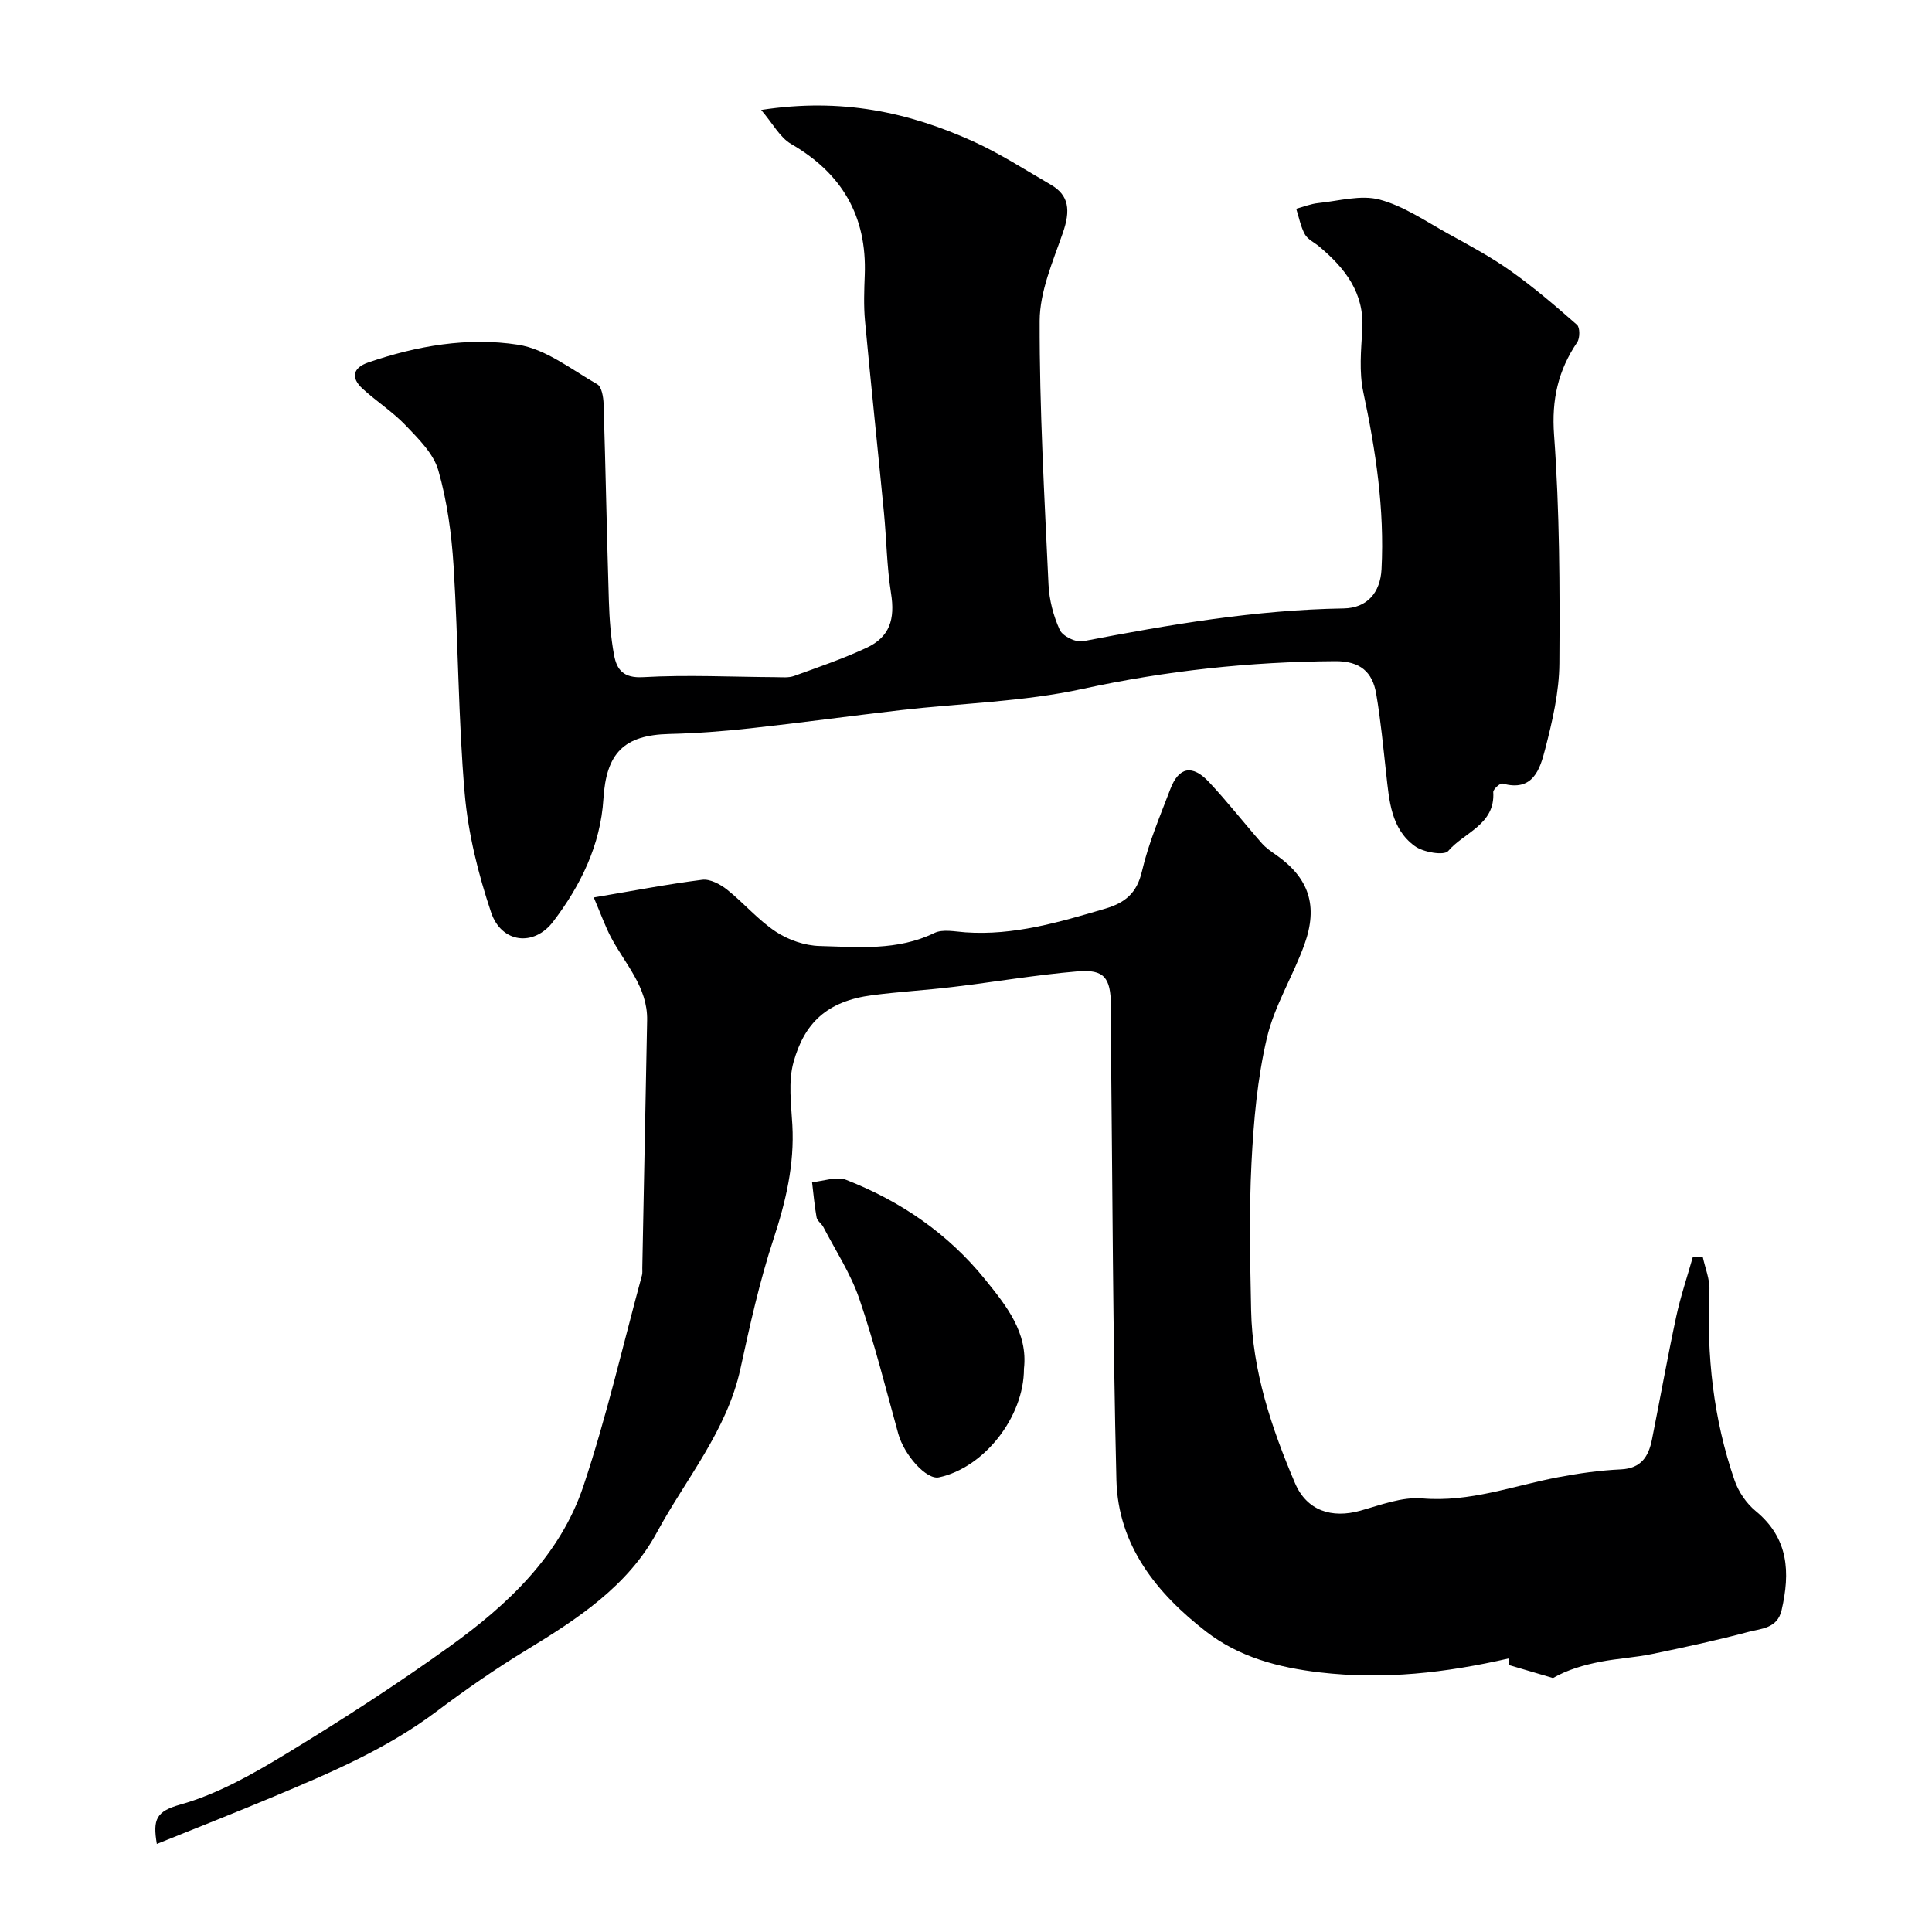
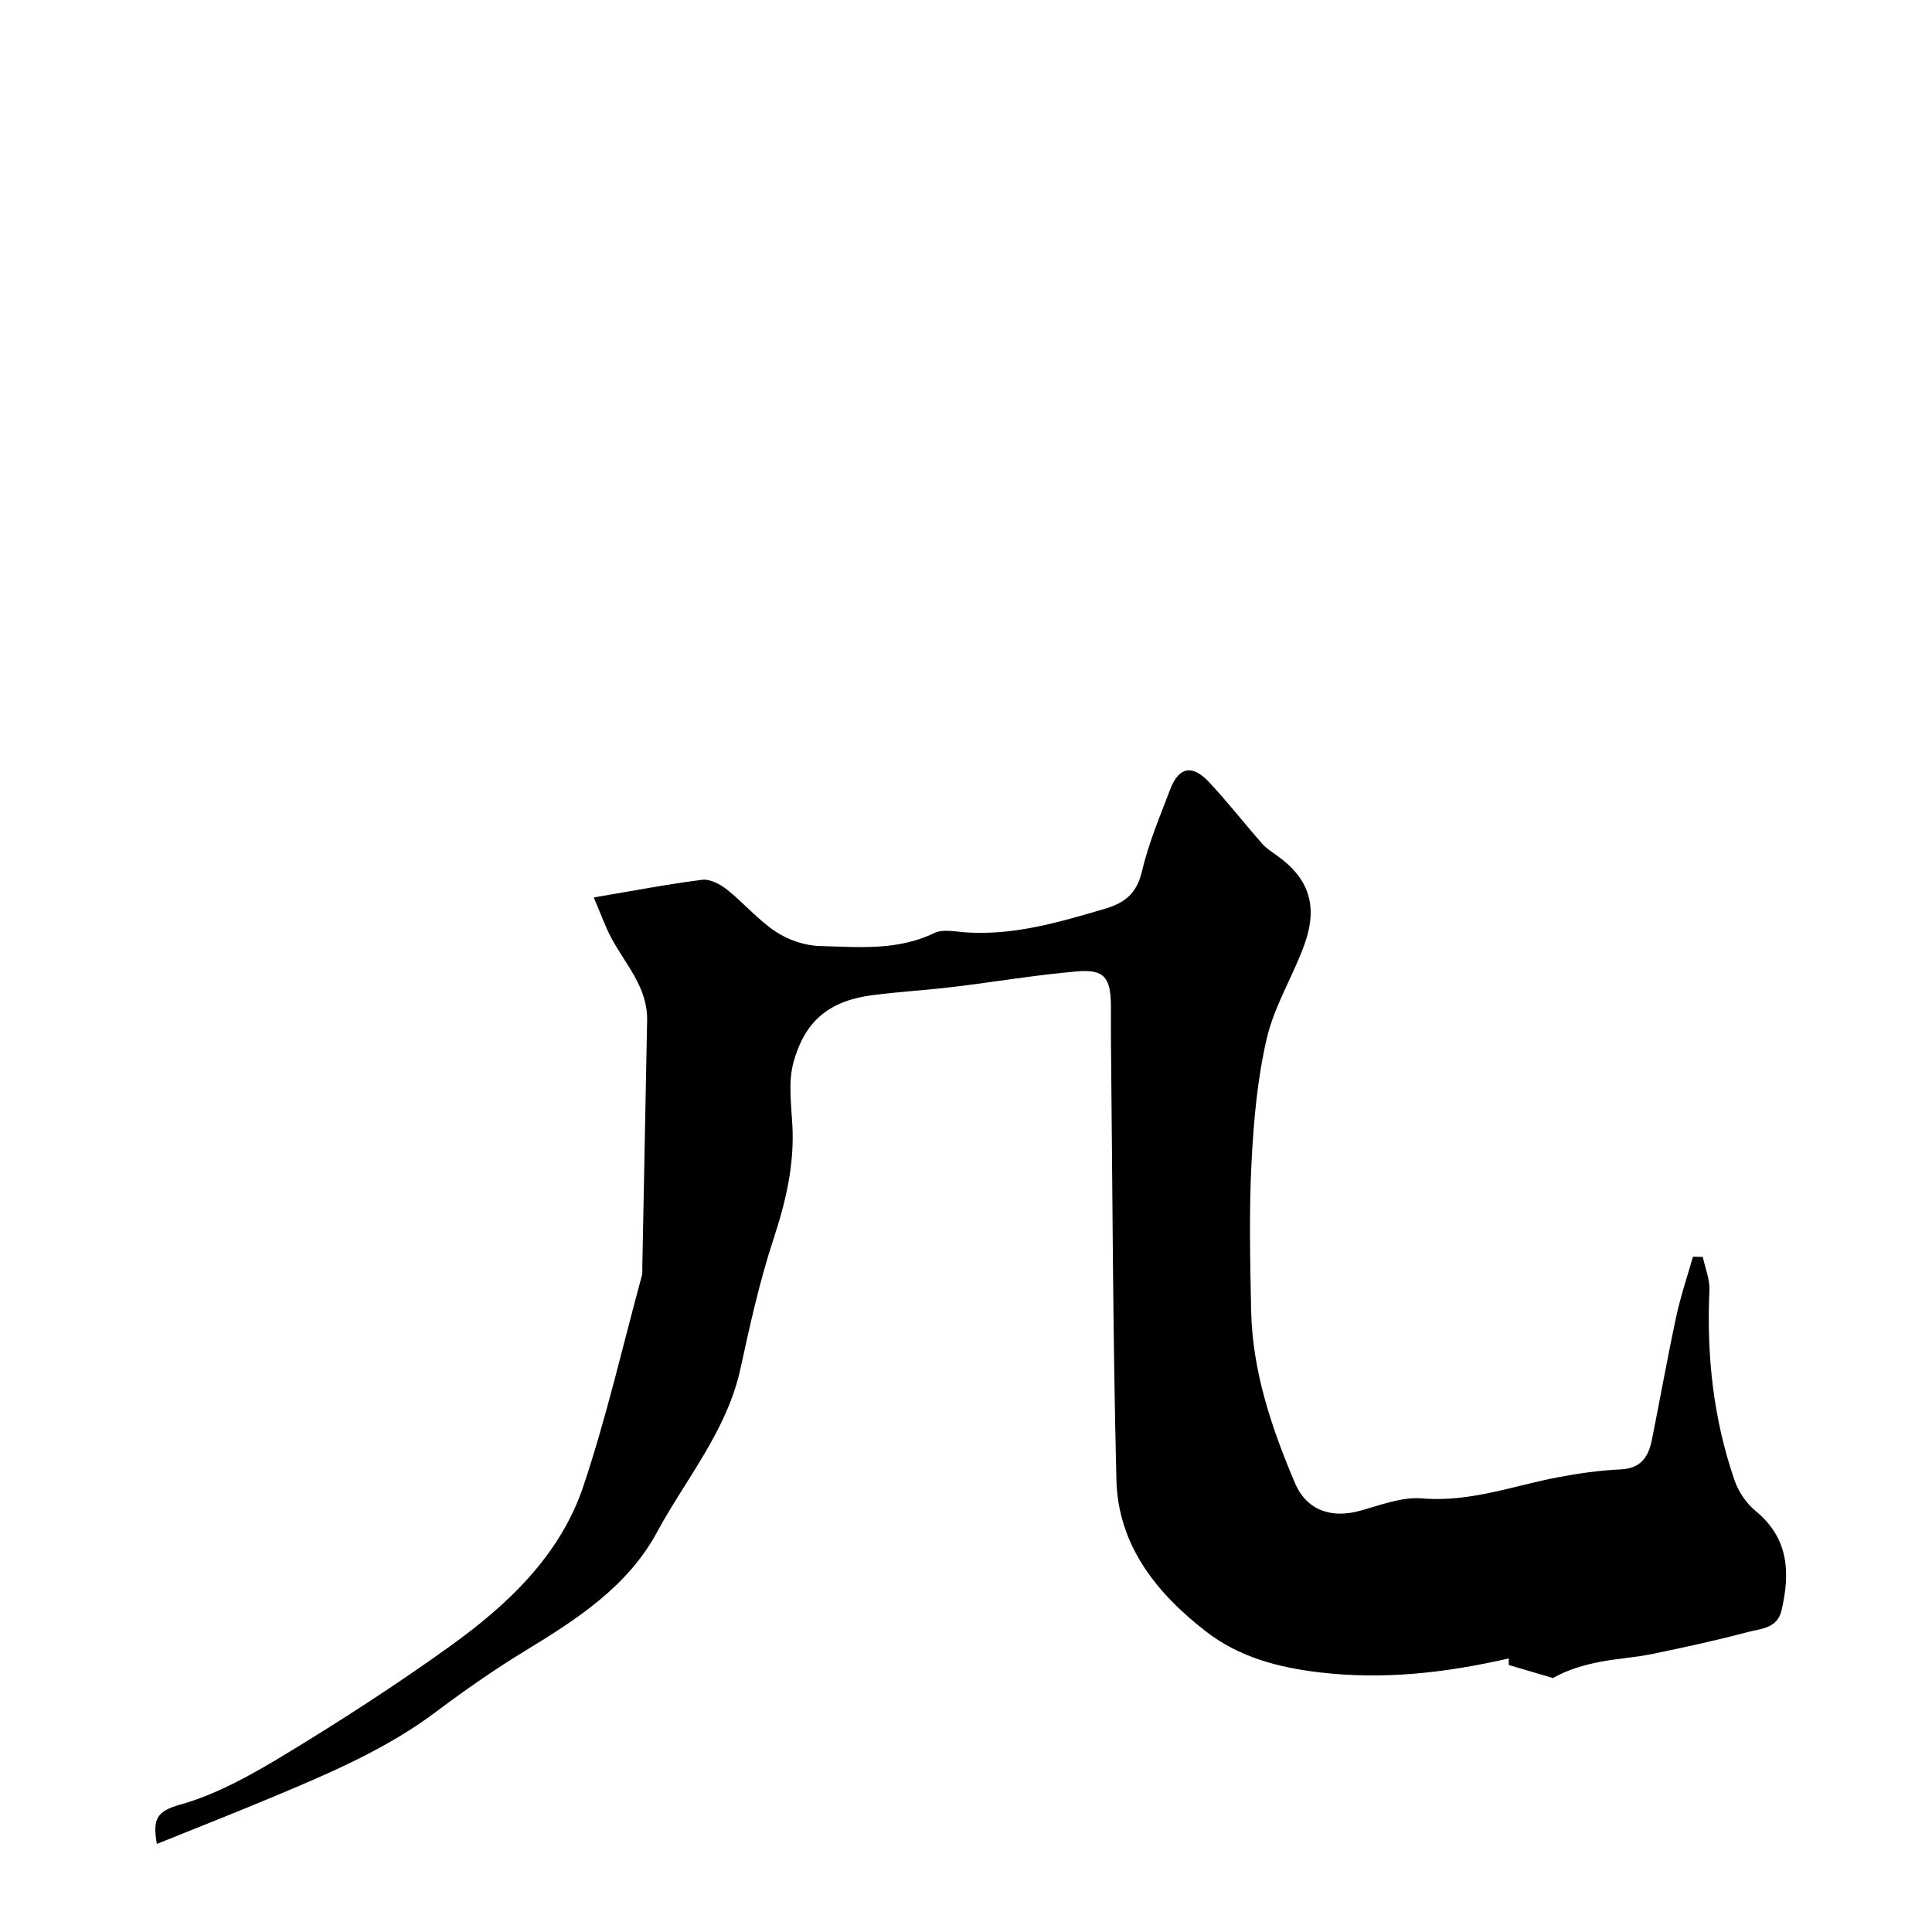
<svg xmlns="http://www.w3.org/2000/svg" enable-background="new 0 0 400 400" viewBox="0 0 400 400">
  <g fill="#000001">
    <path d="m352.54 260.23c.49 2.3 1.48 4.63 1.38 6.91-.61 13.45.8 26.62 5.2 39.35.81 2.36 2.45 4.77 4.37 6.35 6.86 5.64 7.17 12.71 5.37 20.53-.88 3.8-4.22 3.8-6.84 4.49-6.59 1.76-13.27 3.2-19.95 4.58-3.52.73-7.14.92-10.67 1.6-3.47.67-6.88 1.66-9.87 3.38-2.85-.84-5.7-1.68-9.16-2.7 0 .19 0-.72 0-1.36-13.05 2.99-25.79 4.44-39.07 2.9-8.75-1.02-16.77-3.2-23.55-8.43-10.24-7.91-18.28-17.87-18.61-31.42-.75-30.26-.8-60.53-1.13-90.79-.03-2.5.01-5-.01-7.5-.05-5.7-1.39-7.47-6.9-7.01-8.63.73-17.2 2.2-25.82 3.23-5.54.67-11.12.98-16.65 1.7-9.46 1.22-14.1 5.8-16.34 13.87-1.12 4.05-.48 8.67-.24 13.01.45 8.19-1.35 15.84-3.9 23.59-2.89 8.78-4.89 17.87-6.86 26.91-2.8 12.83-11.27 22.72-17.29 33.85s-16.48 17.95-27.09 24.4c-6.39 3.89-12.57 8.19-18.56 12.69-10.29 7.74-21.98 12.7-33.71 17.62-7.89 3.31-15.85 6.43-24.17 9.79-.87-5.14-.11-6.75 4.86-8.15 7.66-2.15 14.94-6.28 21.83-10.46 11.56-7.02 22.95-14.38 33.93-22.27 12.02-8.63 22.89-18.84 27.71-33.25 4.78-14.29 8.15-29.05 12.11-43.61.13-.47.06-.99.07-1.49.34-17.1.68-34.2 1-51.3.13-6.88-4.57-11.65-7.5-17.21-1.17-2.23-2.02-4.64-3.55-8.22 8.12-1.37 15.26-2.75 22.46-3.66 1.62-.2 3.73.92 5.14 2.04 3.48 2.77 6.42 6.28 10.1 8.71 2.58 1.71 5.99 2.88 9.07 2.96 7.98.21 16.08 1.03 23.74-2.69 1.76-.85 4.28-.29 6.44-.14 10.03.7 19.43-2.1 28.88-4.88 4.15-1.22 6.61-3.19 7.67-7.76 1.36-5.82 3.74-11.41 5.88-17.03 1.74-4.57 4.54-5.14 8-1.44 3.82 4.07 7.26 8.49 10.95 12.69.84.96 1.96 1.71 3.02 2.45 6.69 4.72 8.69 10.44 5.78 18.51-2.36 6.55-6.21 12.67-7.77 19.36-1.97 8.4-2.74 17.17-3.18 25.82-.52 10.14-.28 20.33-.08 30.49.25 12.6 4.22 24.38 9.08 35.81 2.45 5.75 7.63 7.37 13.54 5.72 4.21-1.18 8.64-2.9 12.82-2.54 9.83.83 18.76-2.6 28.05-4.37 4.31-.82 8.7-1.44 13.07-1.64 4.21-.2 5.73-2.68 6.43-6.18 1.69-8.45 3.2-16.95 5.01-25.38.9-4.21 2.3-8.32 3.47-12.47.69 0 1.37.02 2.04.04z" />
-     <path d="m157.59 22.76c16.7-2.57 30.51.49 43.72 6.43 5.63 2.53 10.88 5.94 16.25 9.05 3.8 2.21 4.11 5.31 2.48 10-2.06 5.93-4.77 12.11-4.79 18.19-.05 18.19.99 36.4 1.83 54.58.15 3.19 1.01 6.5 2.33 9.4.59 1.29 3.31 2.64 4.76 2.36 17.87-3.44 35.76-6.51 54.02-6.8 4.86-.08 7.59-3.27 7.84-8.13.64-12.44-1.2-24.57-3.78-36.69-.88-4.15-.46-8.64-.2-12.95.45-7.59-3.58-12.68-8.93-17.17-1-.84-2.38-1.46-2.96-2.52-.88-1.61-1.22-3.51-1.79-5.29 1.52-.41 3.02-1.02 4.57-1.18 4.24-.43 8.79-1.75 12.68-.72 5.01 1.33 9.57 4.5 14.22 7.07 4.4 2.43 8.87 4.82 12.95 7.72 4.79 3.4 9.29 7.25 13.71 11.14.63.55.62 2.75.05 3.6-3.96 5.86-5.33 11.87-4.8 19.2 1.15 15.71 1.21 31.51 1.1 47.27-.04 5.94-1.44 11.97-2.94 17.77-1.06 4.11-2.49 8.92-8.85 7.13-.46-.13-1.94 1.19-1.9 1.78.43 6.74-6.06 8.34-9.33 12.2-.83.98-5.13.27-6.88-1-4.96-3.58-5.33-9.42-5.95-14.99-.62-5.52-1.13-11.07-2.07-16.55-.77-4.55-3.32-6.8-8.49-6.77-17.66.11-35 1.97-52.32 5.74-12.26 2.67-25.03 2.95-37.57 4.39-10.41 1.2-20.8 2.63-31.21 3.77-5.57.61-11.17 1.04-16.77 1.17-9.43.22-13.05 3.98-13.64 13.45-.59 9.54-4.73 17.96-10.41 25.41-4.01 5.26-10.72 4.42-12.84-1.91-2.67-7.95-4.75-16.32-5.47-24.64-1.35-15.64-1.32-31.39-2.3-47.08-.42-6.66-1.33-13.42-3.16-19.81-.99-3.47-4.1-6.52-6.74-9.29-2.7-2.83-6.09-4.99-8.98-7.65-2.43-2.24-1.98-4.29 1.2-5.39 10.07-3.46 20.62-5.29 31.01-3.68 5.77.89 11.08 5.14 16.42 8.19.92.53 1.26 2.65 1.31 4.05.42 13.6.67 27.2 1.09 40.79.12 3.76.39 7.56 1.08 11.25.56 2.98 1.91 4.78 5.98 4.55 9.16-.52 18.37-.05 27.56 0 1.25.01 2.6.16 3.73-.25 5.03-1.82 10.12-3.56 14.96-5.81 4.87-2.25 5.96-5.96 5.11-11.3-.88-5.51-.93-11.15-1.47-16.73-1.28-13.23-2.69-26.45-3.92-39.69-.29-3.14-.17-6.33-.05-9.49.46-12.17-4.69-21.01-15.22-27.11-2.36-1.36-3.81-4.24-6.23-7.06z" />
-     <path d="m212 283.38c0 10.06-8.3 20.51-17.61 22.49-2.56.55-7.18-4.57-8.42-9.05-2.59-9.35-4.94-18.8-8.08-27.97-1.77-5.17-4.87-9.89-7.42-14.8-.37-.72-1.27-1.27-1.4-1.99-.44-2.41-.64-4.87-.94-7.3 2.37-.21 5.08-1.26 7.07-.48 11.28 4.41 21.07 11.11 28.75 20.61 4.44 5.49 8.9 11.05 8.05 18.49z" />
  </g>
</svg>